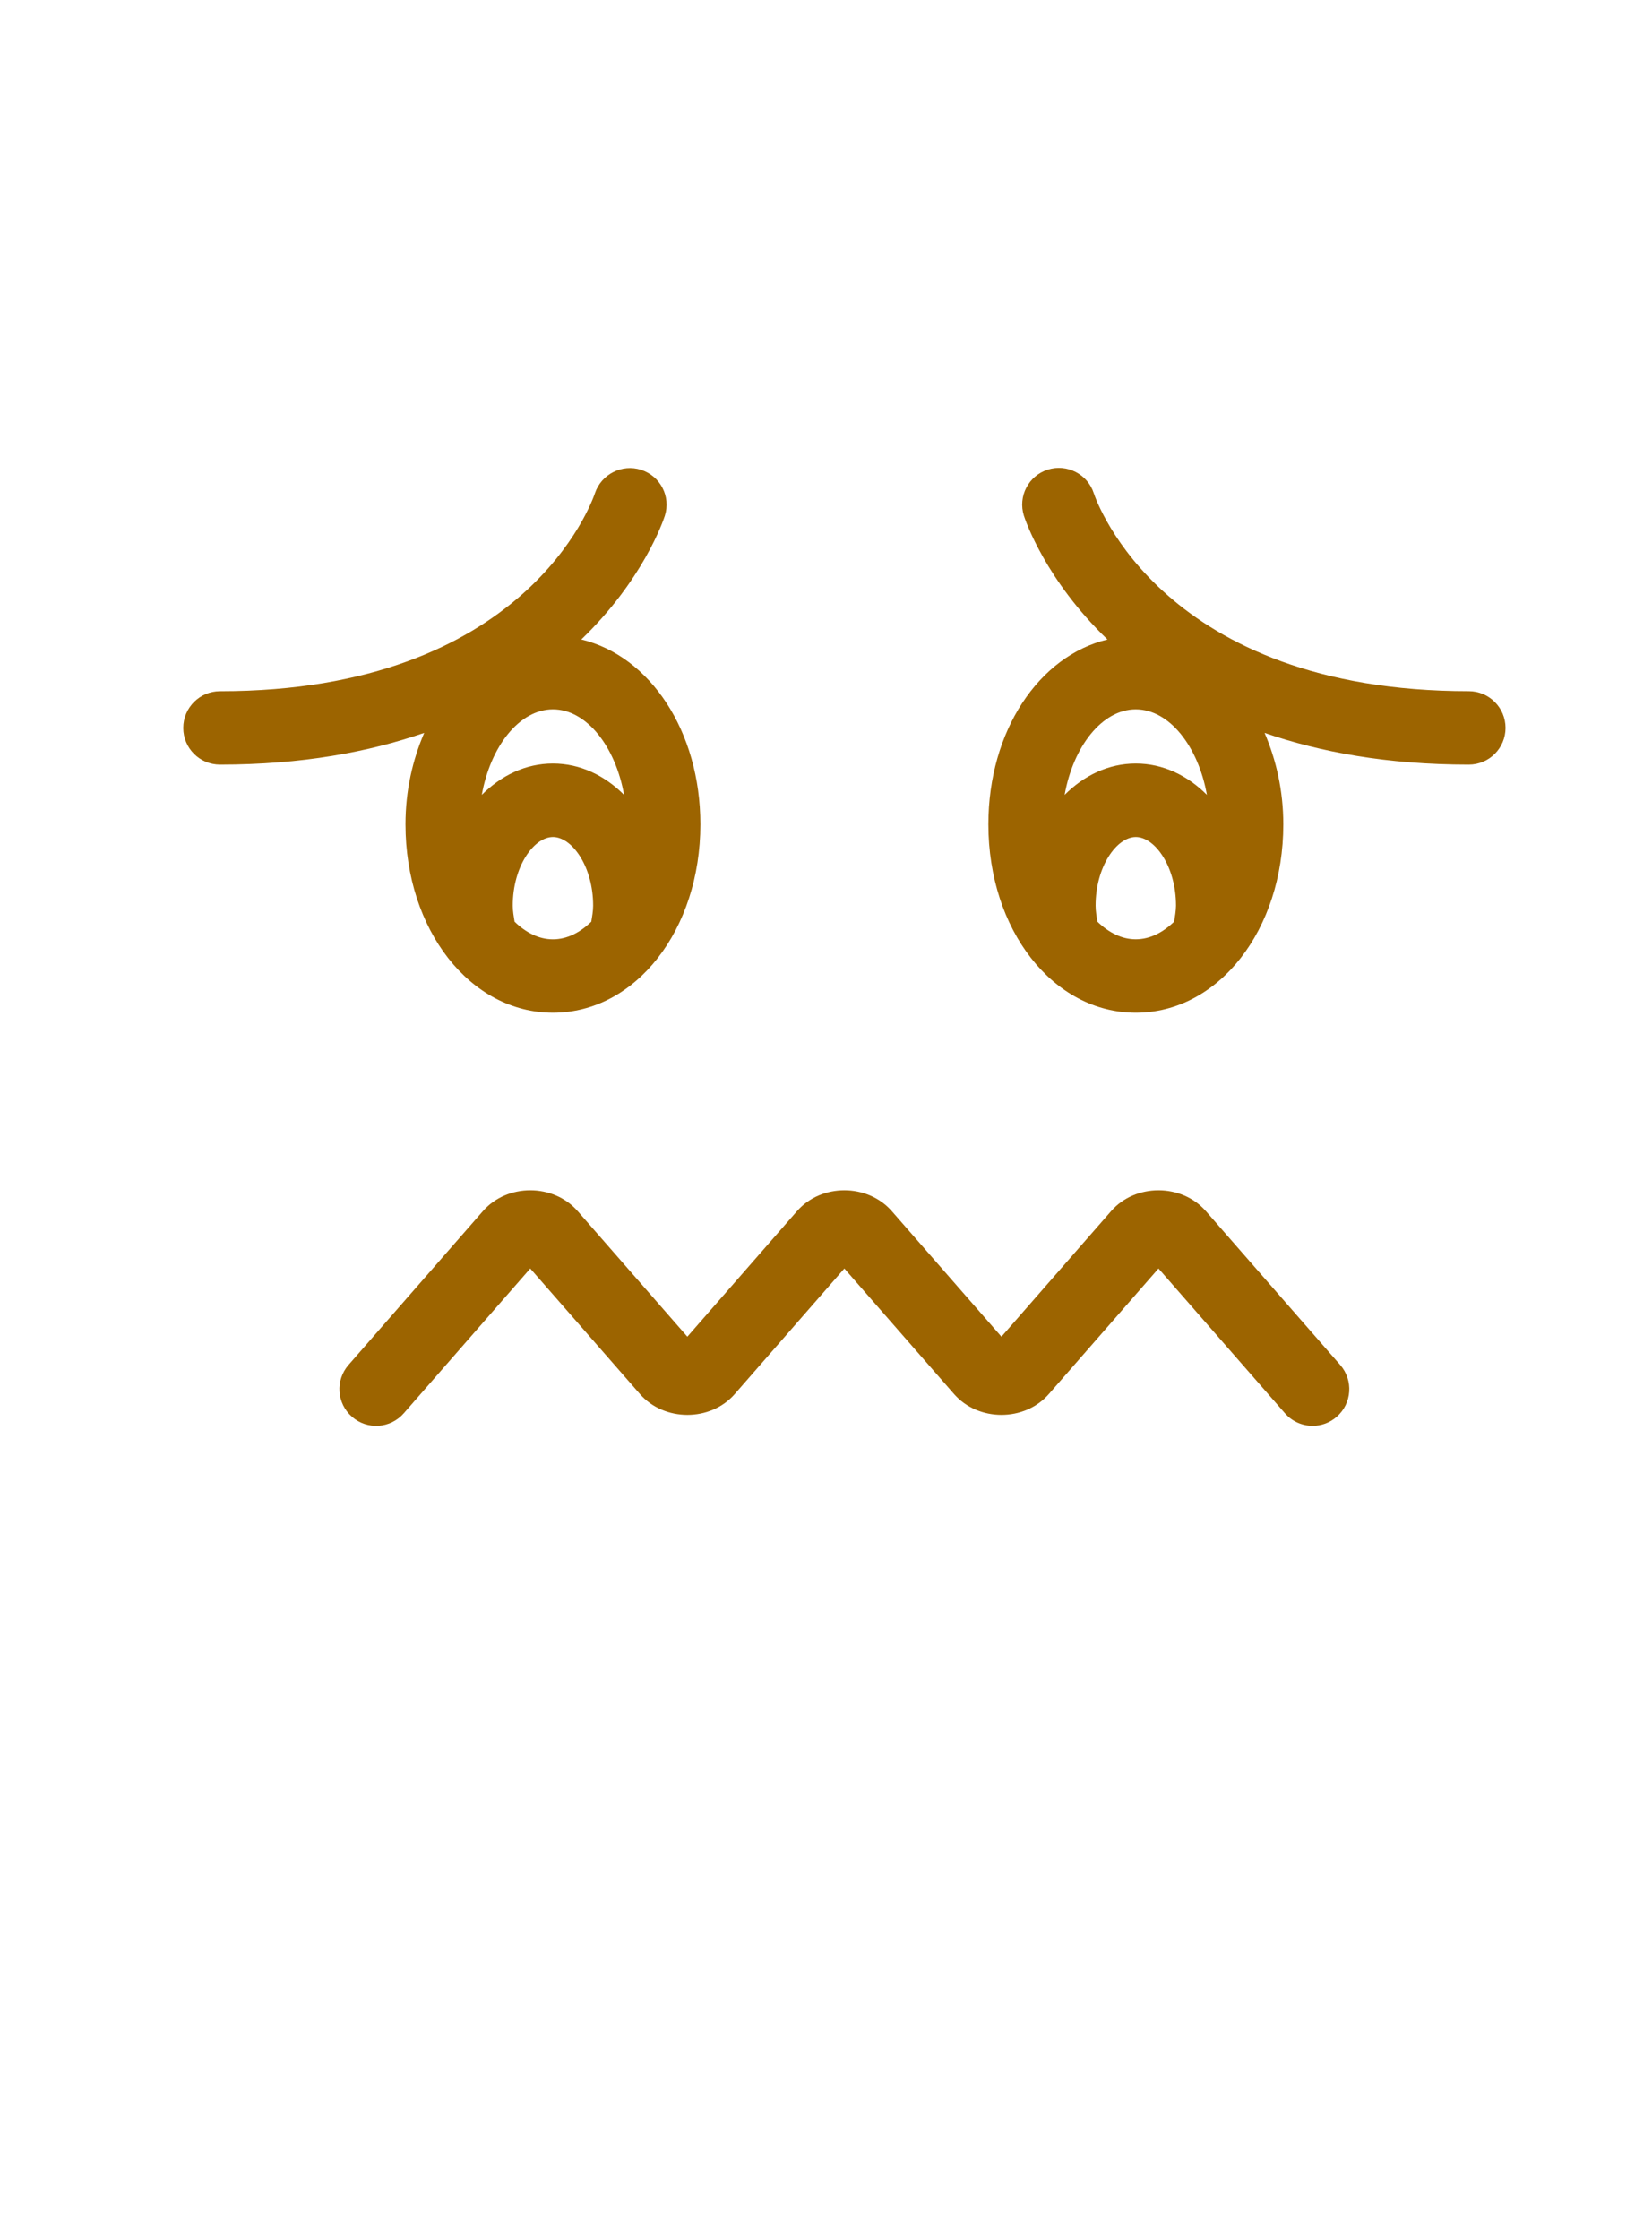
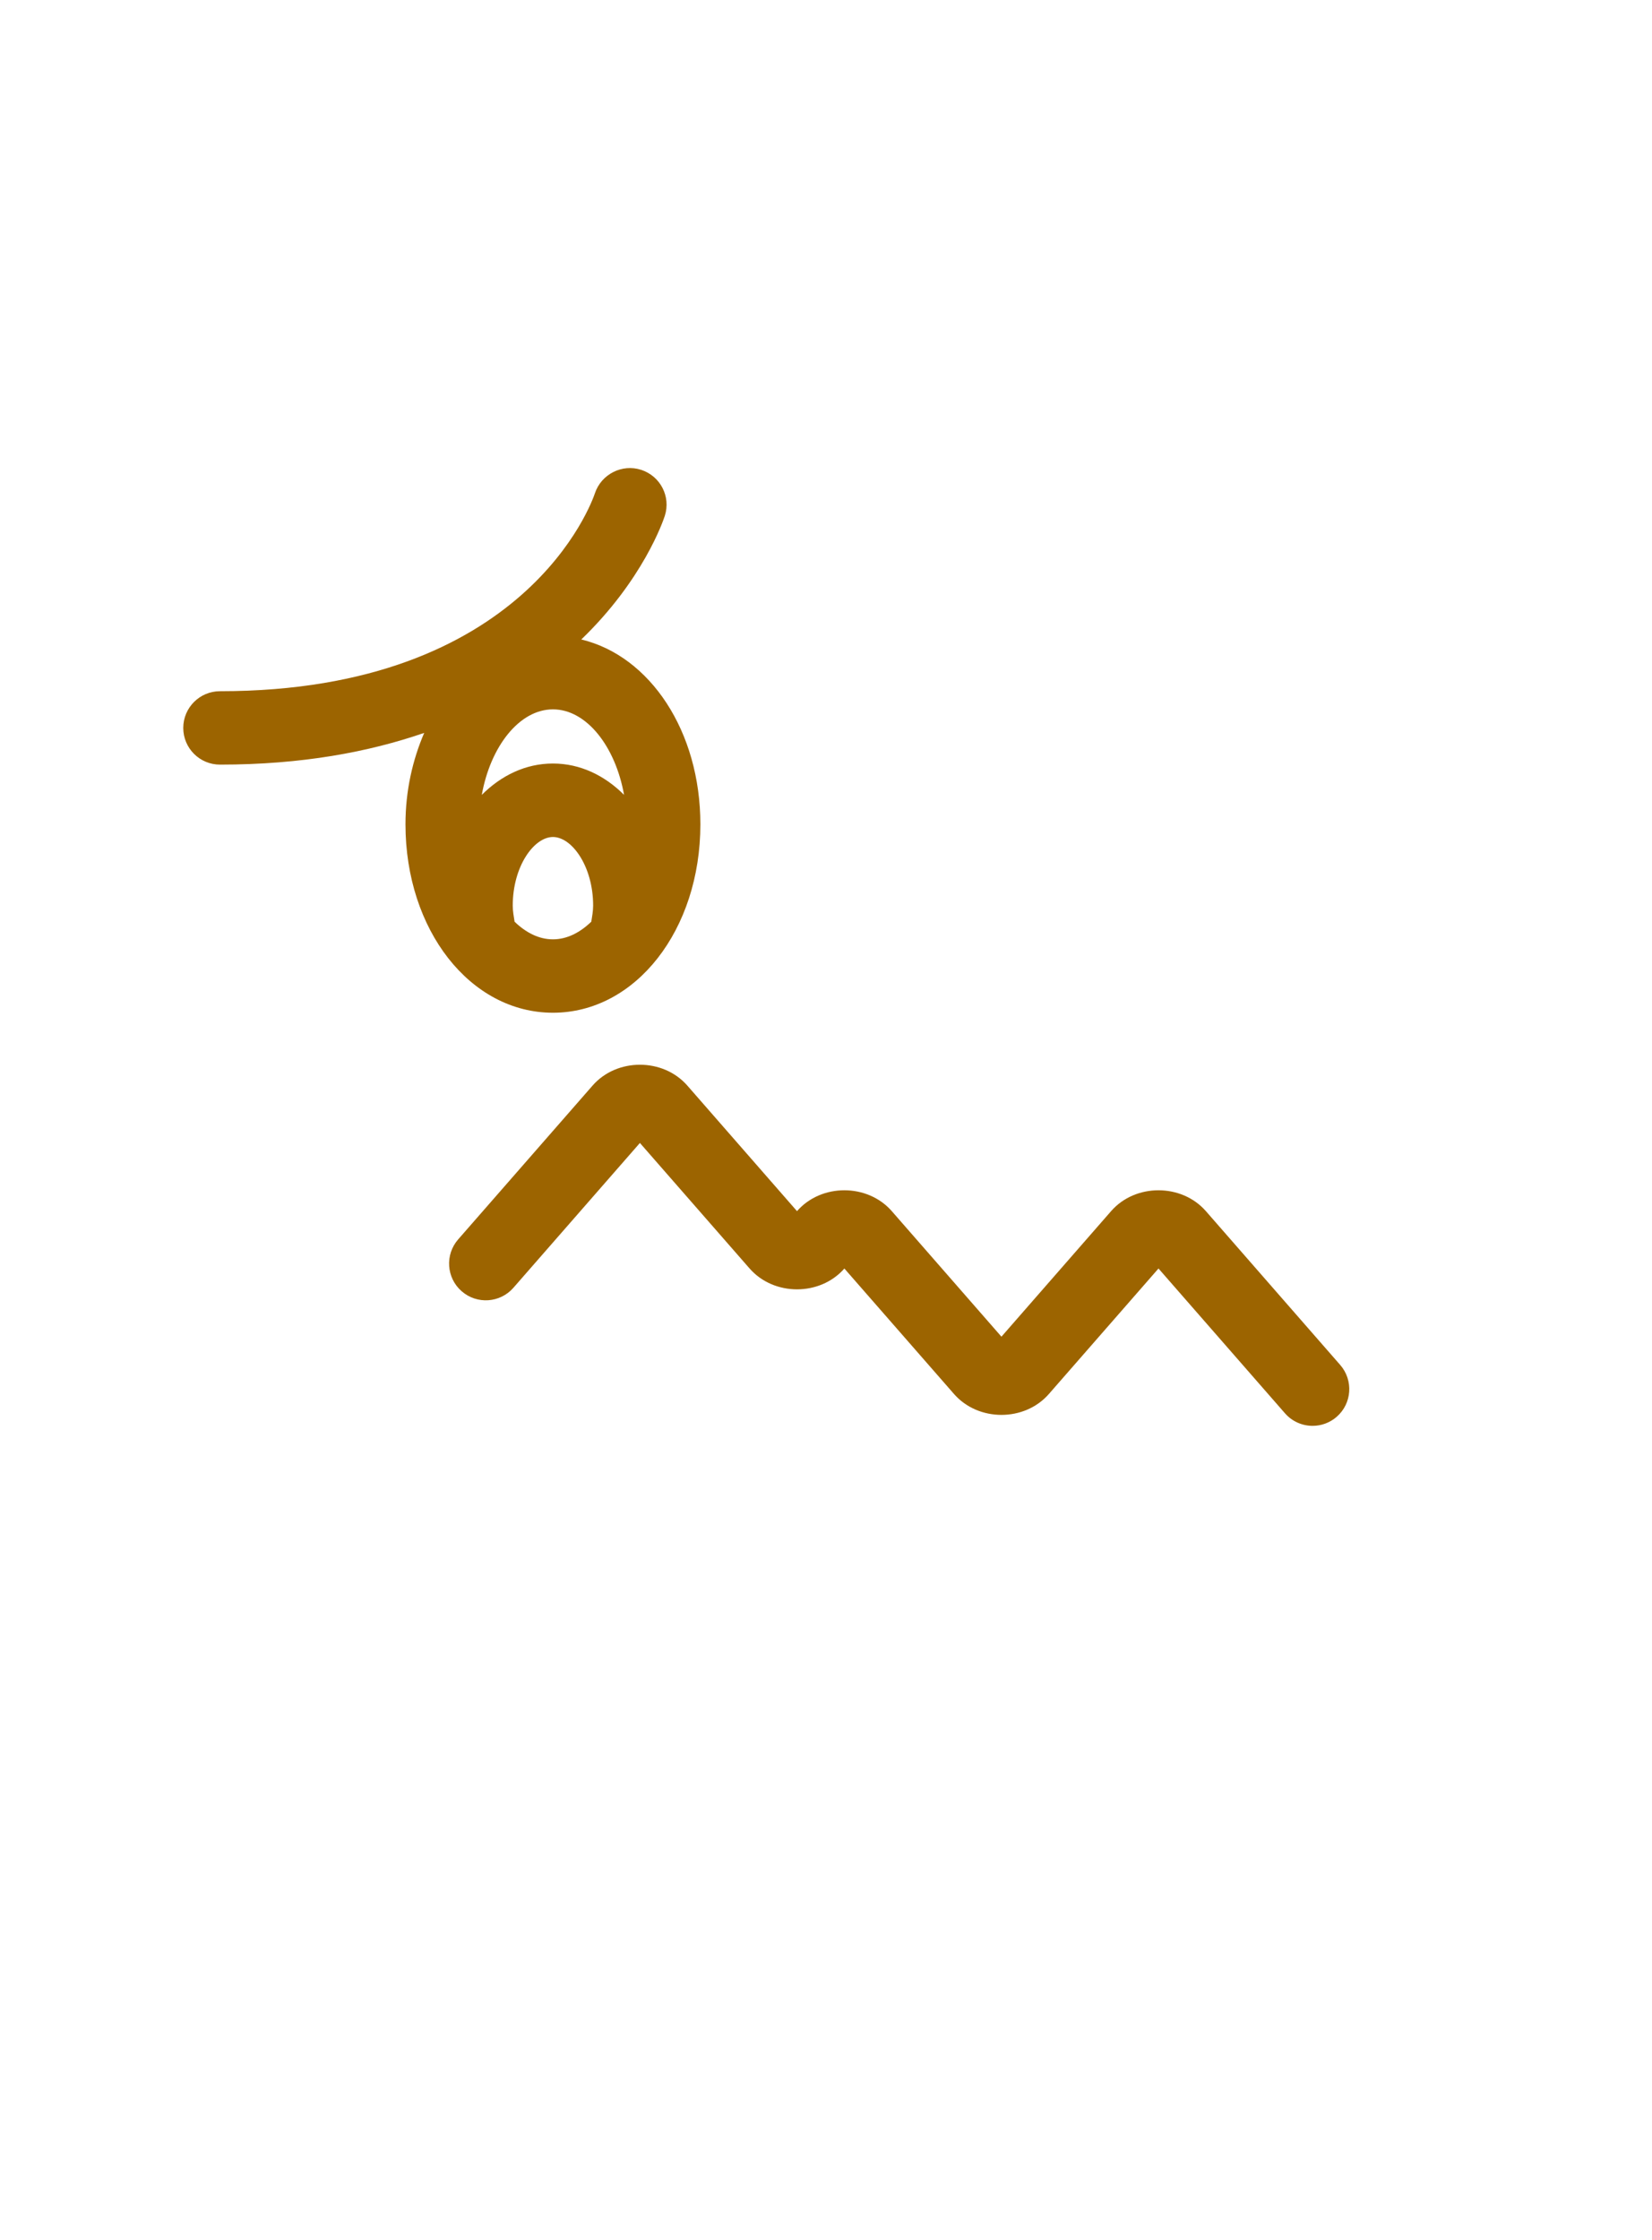
<svg xmlns="http://www.w3.org/2000/svg" version="1.1" x="0px" y="0px" viewBox="22 16 45 61" style="enable-background:new 0 0 90 90; fill:#9c6400" xml:space="preserve">
  <path d="M27.992,36.823c2.233,0,4.054-0.344,5.563-0.864  c-0.316,0.736-0.51,1.575-0.51,2.49c0,2.877,1.764,5.131,4.017,5.131  c2.252,0,4.016-2.254,4.016-5.131c0-2.538-1.374-4.586-3.244-5.034  c1.684-1.62,2.233-3.235,2.276-3.37c0.167-0.524-0.123-1.081-0.646-1.25  c-0.519-0.168-1.085,0.118-1.259,0.639c-0.073,0.22-1.885,5.39-10.213,5.39  c-0.552,0-1,0.448-1,1S27.44,36.823,27.992,36.823z M38.107,41.1  c-0.308,0.298-0.664,0.481-1.045,0.481c-0.381,0-0.737-0.182-1.045-0.48  c-0.022-0.144-0.05-0.286-0.05-0.438c0-1.07,0.578-1.869,1.095-1.869  s1.095,0.799,1.095,1.869C38.157,40.813,38.129,40.956,38.107,41.1z   M37.062,35.318c0.914,0,1.701,1.007,1.937,2.328  c-0.528-0.527-1.194-0.853-1.937-0.853c-0.744,0-1.41,0.326-1.938,0.854  C35.36,36.326,36.148,35.318,37.062,35.318z" />
-   <path d="M62.008,34.823c-8.32,0-10.137-5.159-10.213-5.389  c-0.169-0.523-0.73-0.811-1.254-0.645c-0.526,0.167-0.817,0.729-0.65,1.256  c0.043,0.135,0.591,1.75,2.276,3.37c-1.87,0.449-3.244,2.496-3.244,5.034  c0,2.877,1.764,5.131,4.017,5.131s4.017-2.254,4.017-5.131  c0-0.915-0.194-1.753-0.51-2.49c1.509,0.52,3.33,0.864,5.563,0.864  c0.552,0,1-0.448,1-1S62.561,34.823,62.008,34.823z M53.983,41.1  c-0.308,0.298-0.664,0.48-1.045,0.48c-0.381,0-0.737-0.182-1.045-0.48  C51.871,40.956,51.844,40.813,51.844,40.663c0-1.07,0.578-1.869,1.095-1.869  s1.095,0.799,1.095,1.869C54.033,40.813,54.005,40.956,53.983,41.1z   M52.938,36.793c-0.744,0-1.41,0.326-1.938,0.854  c0.236-1.321,1.023-2.329,1.938-2.329s1.702,1.008,1.938,2.329  C54.348,37.119,53.682,36.793,52.938,36.793z" />
-   <path d="M54.848,48.983c-0.662-0.757-1.921-0.758-2.582,0l-2.987,3.419l-2.987-3.419  c-0.662-0.757-1.92-0.758-2.582,0l-2.987,3.419l-2.987-3.419  c-0.662-0.757-1.92-0.758-2.582-0l-3.661,4.189  c-0.363,0.416-0.321,1.048,0.095,1.411c0.417,0.365,1.048,0.321,1.411-0.095  l3.445-3.943l2.988,3.419c0.663,0.757,1.92,0.757,2.582-0L45,50.545  l2.988,3.419c0.663,0.757,1.92,0.757,2.582-0l2.987-3.419l3.445,3.943  c0.198,0.227,0.475,0.342,0.753,0.342c0.233,0,0.468-0.081,0.657-0.247  c0.416-0.363,0.458-0.995,0.095-1.411L54.848,48.983z" />
+   <path d="M54.848,48.983c-0.662-0.757-1.921-0.758-2.582,0l-2.987,3.419l-2.987-3.419  c-0.662-0.757-1.92-0.758-2.582,0l-2.987-3.419  c-0.662-0.757-1.92-0.758-2.582-0l-3.661,4.189  c-0.363,0.416-0.321,1.048,0.095,1.411c0.417,0.365,1.048,0.321,1.411-0.095  l3.445-3.943l2.988,3.419c0.663,0.757,1.92,0.757,2.582-0L45,50.545  l2.988,3.419c0.663,0.757,1.92,0.757,2.582-0l2.987-3.419l3.445,3.943  c0.198,0.227,0.475,0.342,0.753,0.342c0.233,0,0.468-0.081,0.657-0.247  c0.416-0.363,0.458-0.995,0.095-1.411L54.848,48.983z" />
</svg>